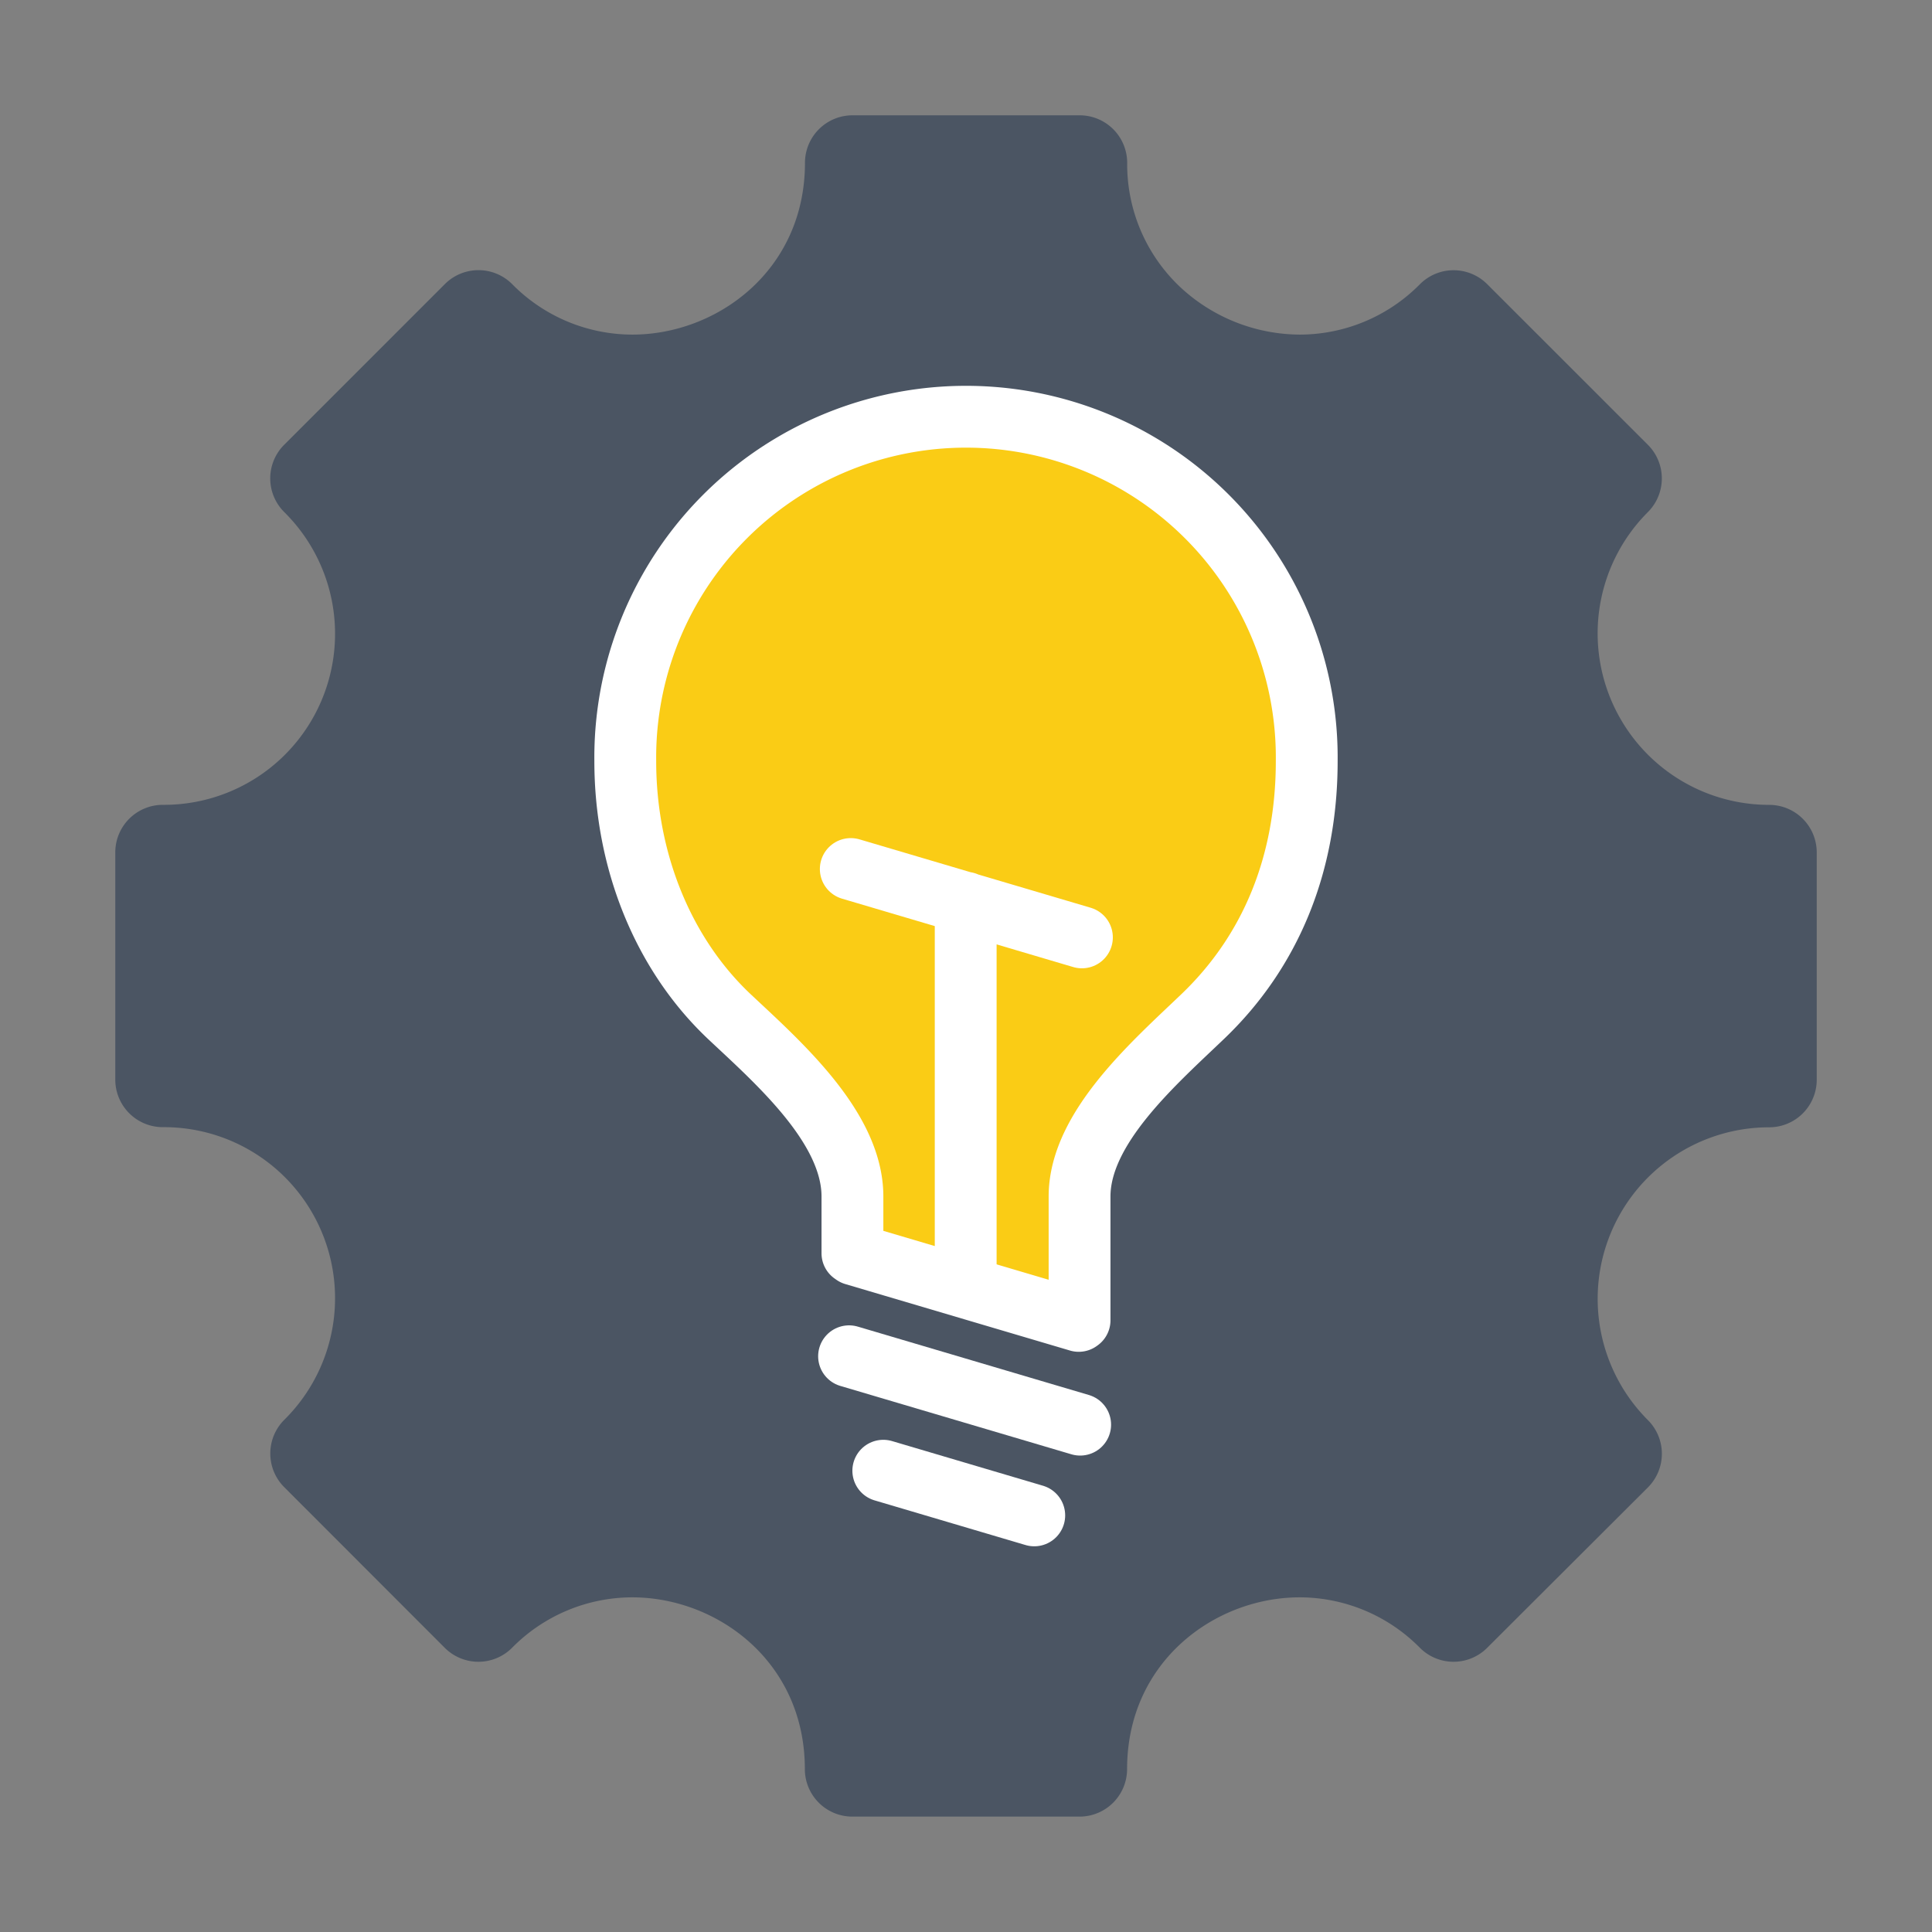
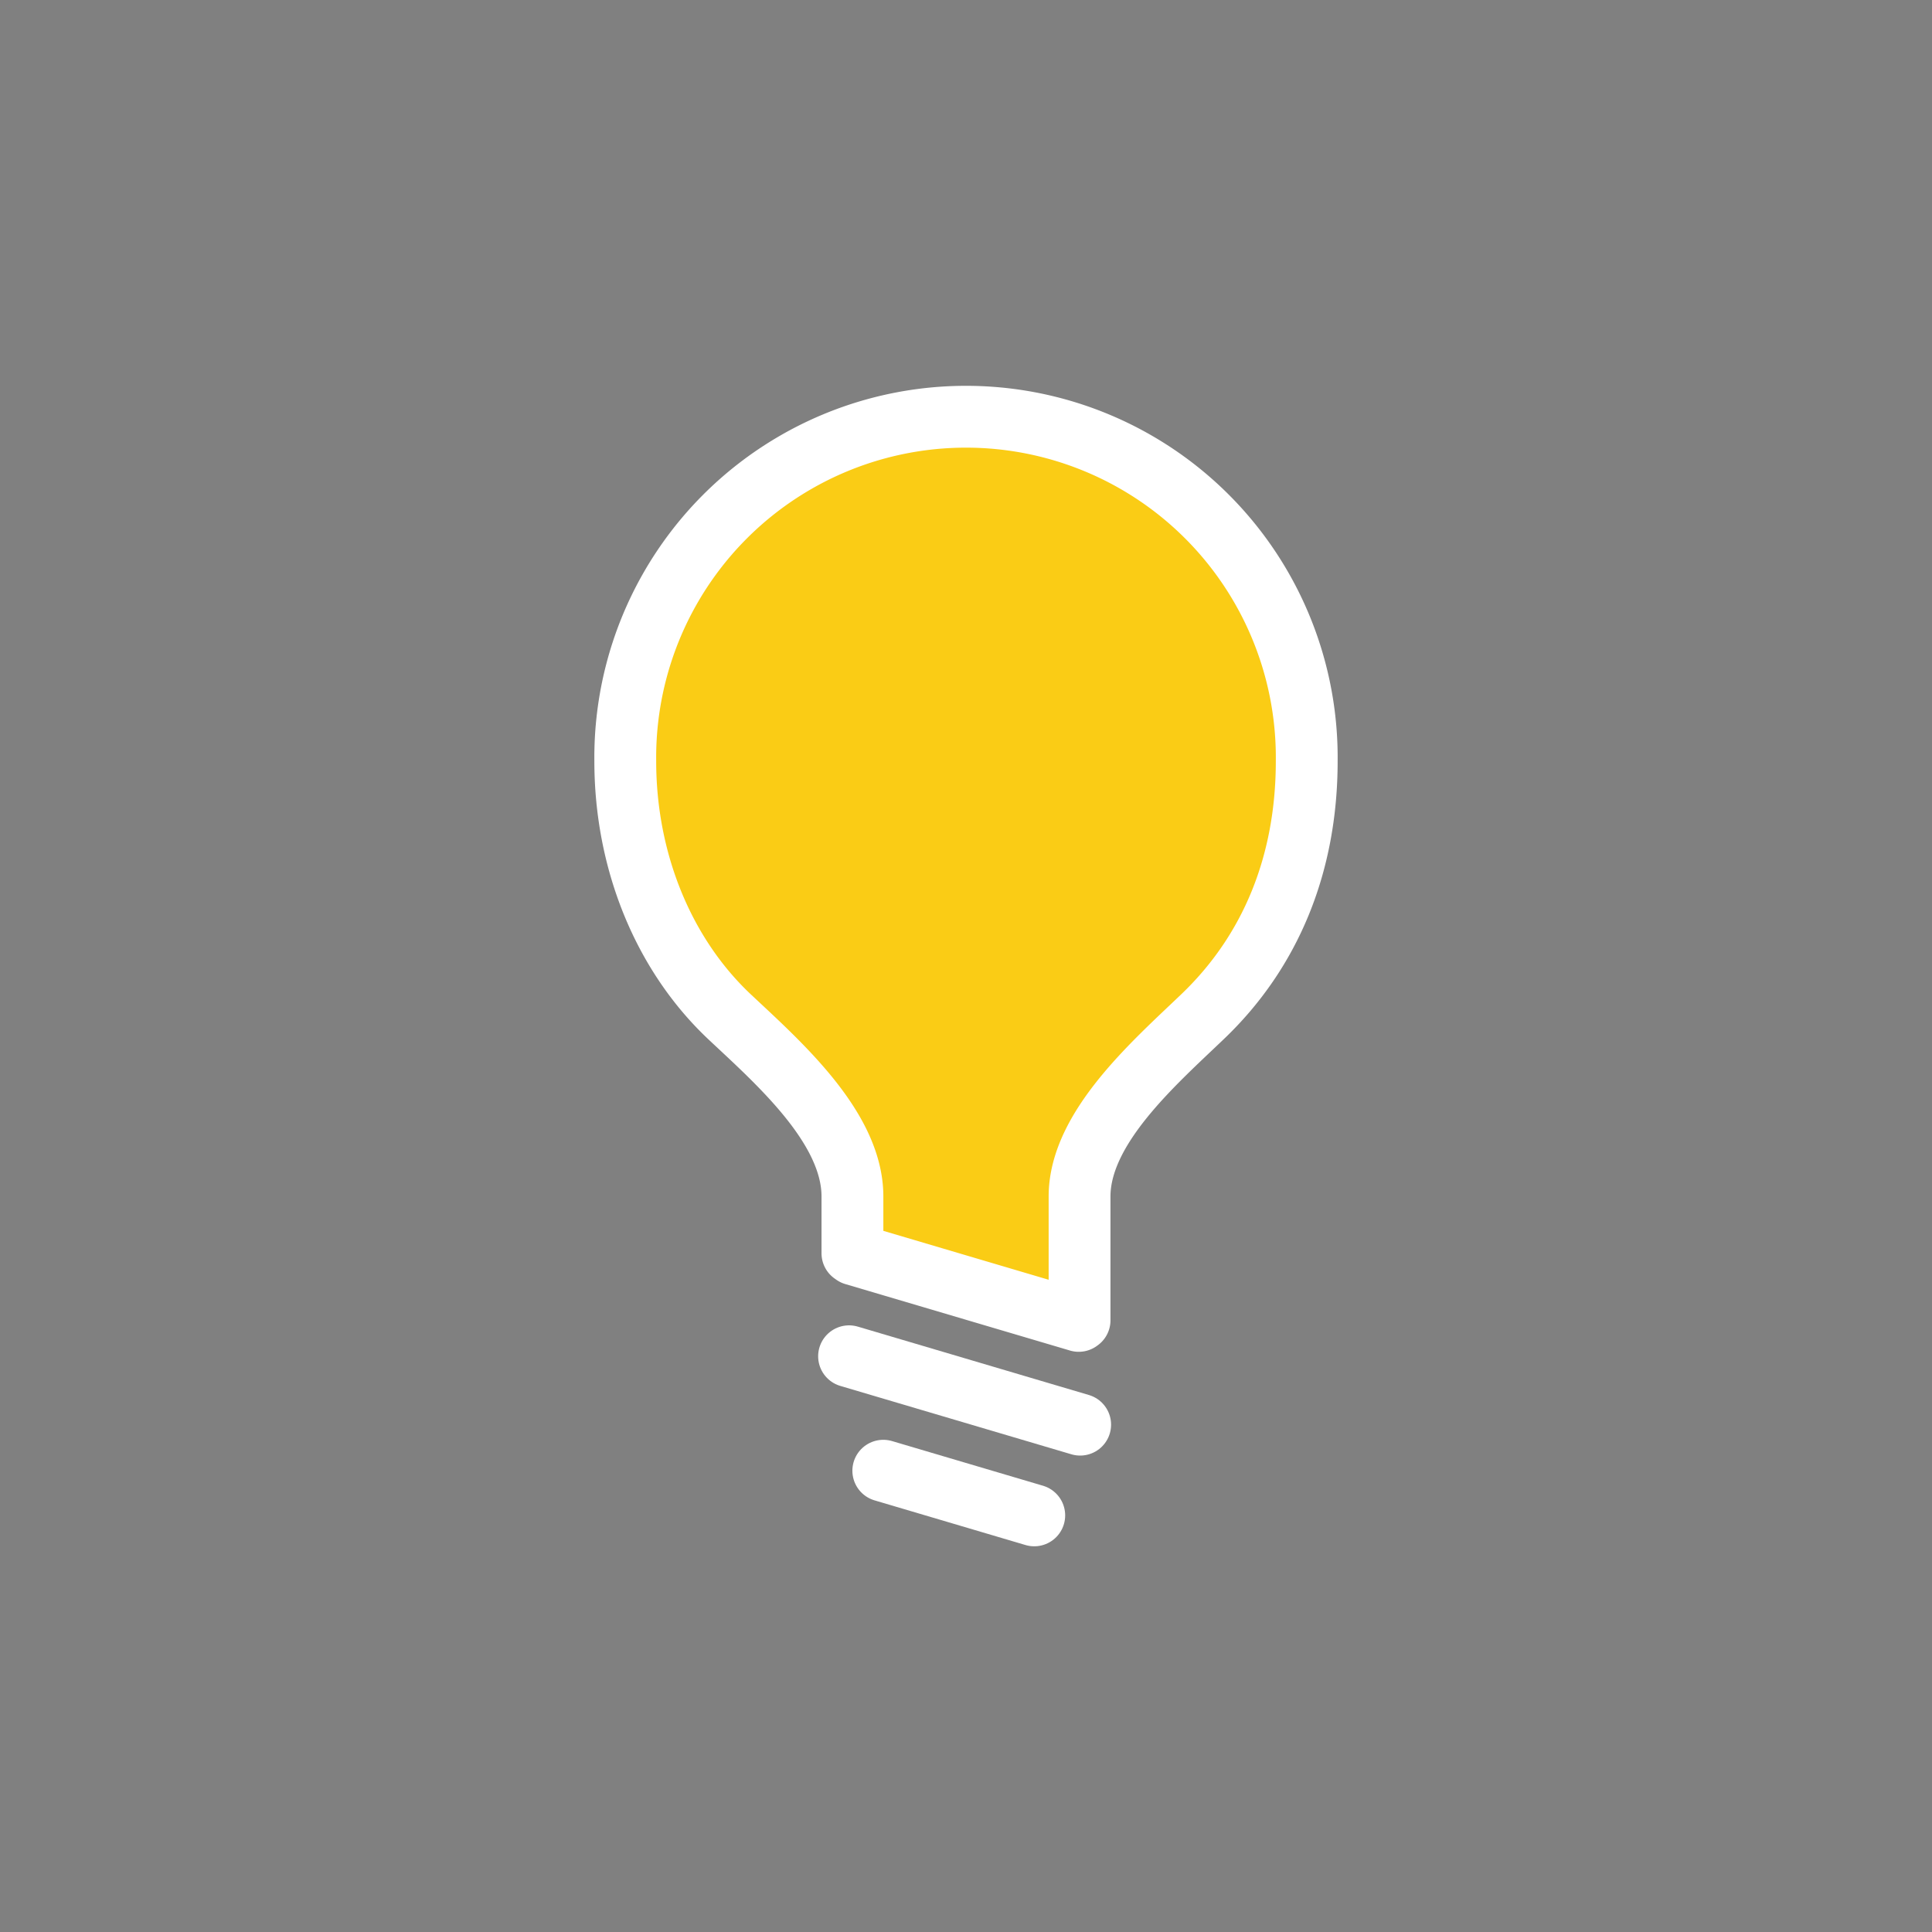
<svg xmlns="http://www.w3.org/2000/svg" viewBox="0 0 1000 1000" width="1000" height="1000">
  <rect x="0" y="0" width="1000" height="1000" fill="#808080" stroke="none" />
  <defs>
    <style>.cls-1{fill:#4b5563;}.cls-2{fill:none;}.cls-2,.cls-3{stroke:#fff;stroke-linecap:round;stroke-linejoin:round;stroke-width:32px;}.cls-3{fill:#facc15;}</style>
  </defs>
  <g id="Yellow_Gear" data-name="Yellow Gear">
-     <path id="Gear" class="cls-1" d="M441.16,940.28a24.6,24.6,0,0,1-24.57-24.58c0-55.66-45.42-88.92-89.37-88.92A87.53,87.53,0,0,0,265,852.94a24.6,24.6,0,0,1-34.76,0l-83.16-83.22a24.63,24.63,0,0,1,0-34.76A88.53,88.53,0,0,0,84.24,583.42a24.62,24.62,0,0,1-24.57-24.57V441.15a24.62,24.62,0,0,1,24.57-24.57A88.55,88.55,0,0,0,147.07,265a24.58,24.58,0,0,1,0-34.76l83.22-83.22a24.6,24.6,0,0,1,34.76,0,87.48,87.48,0,0,0,62.24,26.17c43.91,0,89.36-33.27,89.36-88.93a24.62,24.62,0,0,1,24.58-24.58H558.92a24.62,24.62,0,0,1,24.51,24.52,87.29,87.29,0,0,0,27.65,64.58,91.38,91.38,0,0,0,61.7,24.41A87.53,87.53,0,0,0,735,147.06a24.59,24.59,0,0,1,34.75,0L853,230.28A24.63,24.63,0,0,1,853,265a88.77,88.77,0,0,0,62.77,151.6,24.62,24.62,0,0,1,24.57,24.58V558.91a24.62,24.62,0,0,1-24.57,24.58A88.78,88.78,0,0,0,853,735.09a24.61,24.61,0,0,1,0,34.75l-83.27,83.1a24.59,24.59,0,0,1-34.75,0,87.57,87.57,0,0,0-62.24-26.16c-43.92,0-89.36,33.26-89.36,88.92a24.62,24.62,0,0,1-24.58,24.58Z" />
    <g id="Bulb">
      <g id="Screw">
        <path id="Top" class="cls-2" d="M439.47,702l119.62,35.4" />
        <path id="Bottom" class="cls-2" d="M457.19,761.24l78.14,23.12" />
      </g>
      <path id="Bulb-2" data-name="Bulb" class="cls-3" d="M441.22,648.69v-29.4c0-35.89-38.76-69.64-63.69-93.08-34.52-32.58-53.89-81-53.89-132.26a176.37,176.37,0,1,1,352.72,0c0,53.14-18.56,98.51-53.89,132.26-25.06,24-63.69,57.57-63.69,93.08v64.09l-.43.31-116.28-34.4Z" />
-       <path id="Filament" class="cls-2" d="M499.84,467.25V666.06M440.36,449.8,560,485.19" />
    </g>
  </g>
</svg>